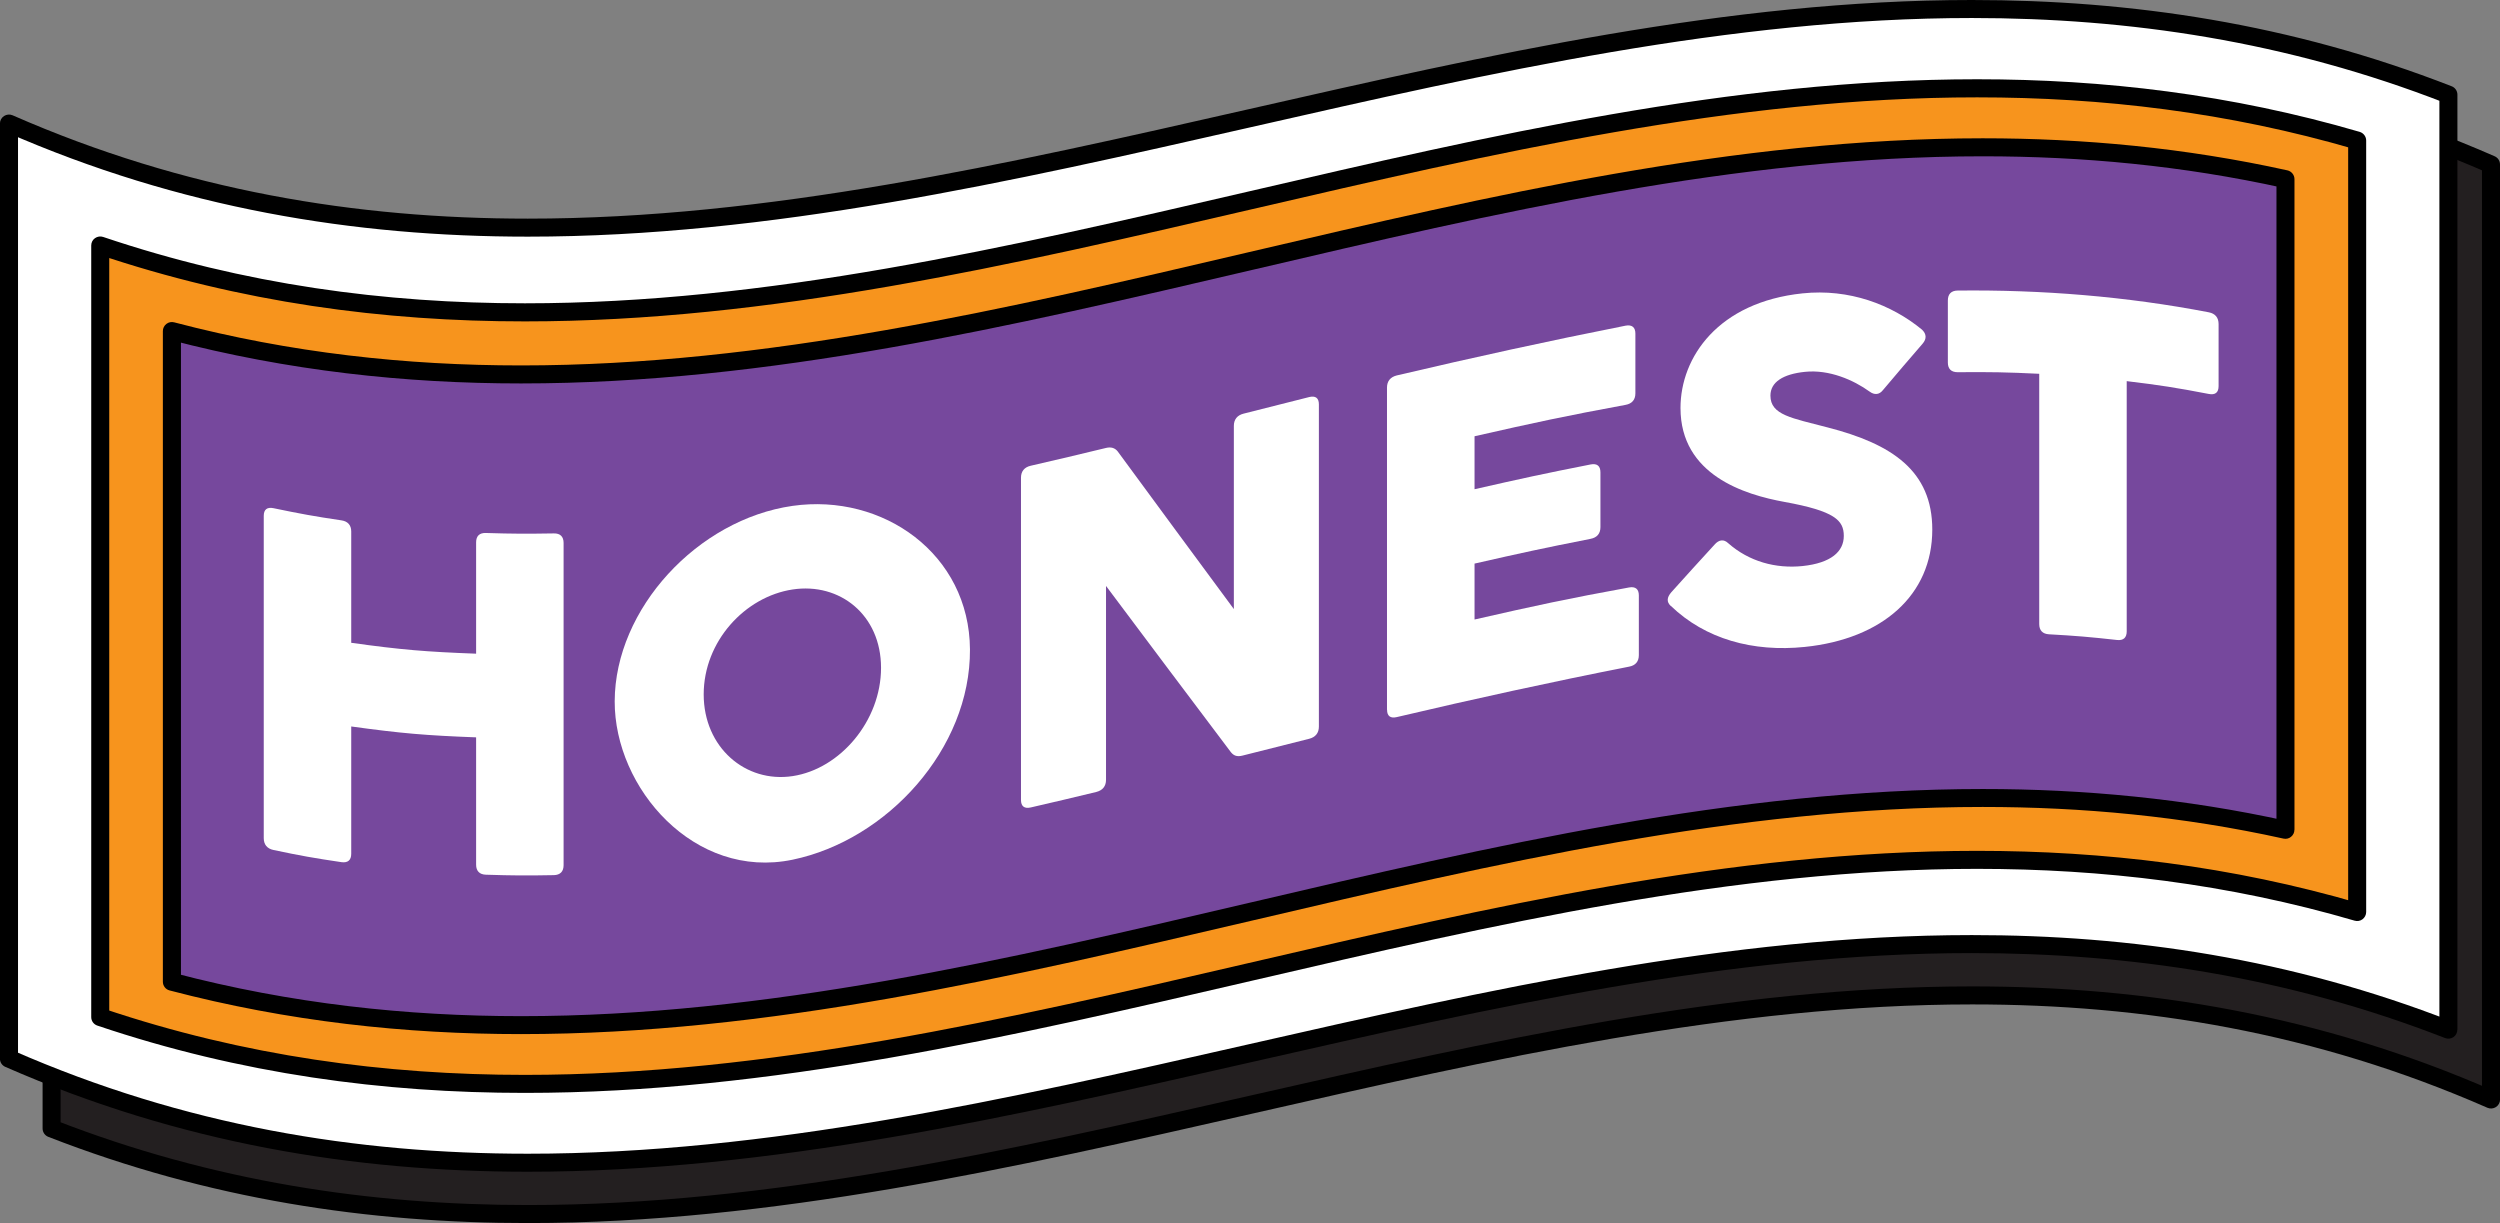
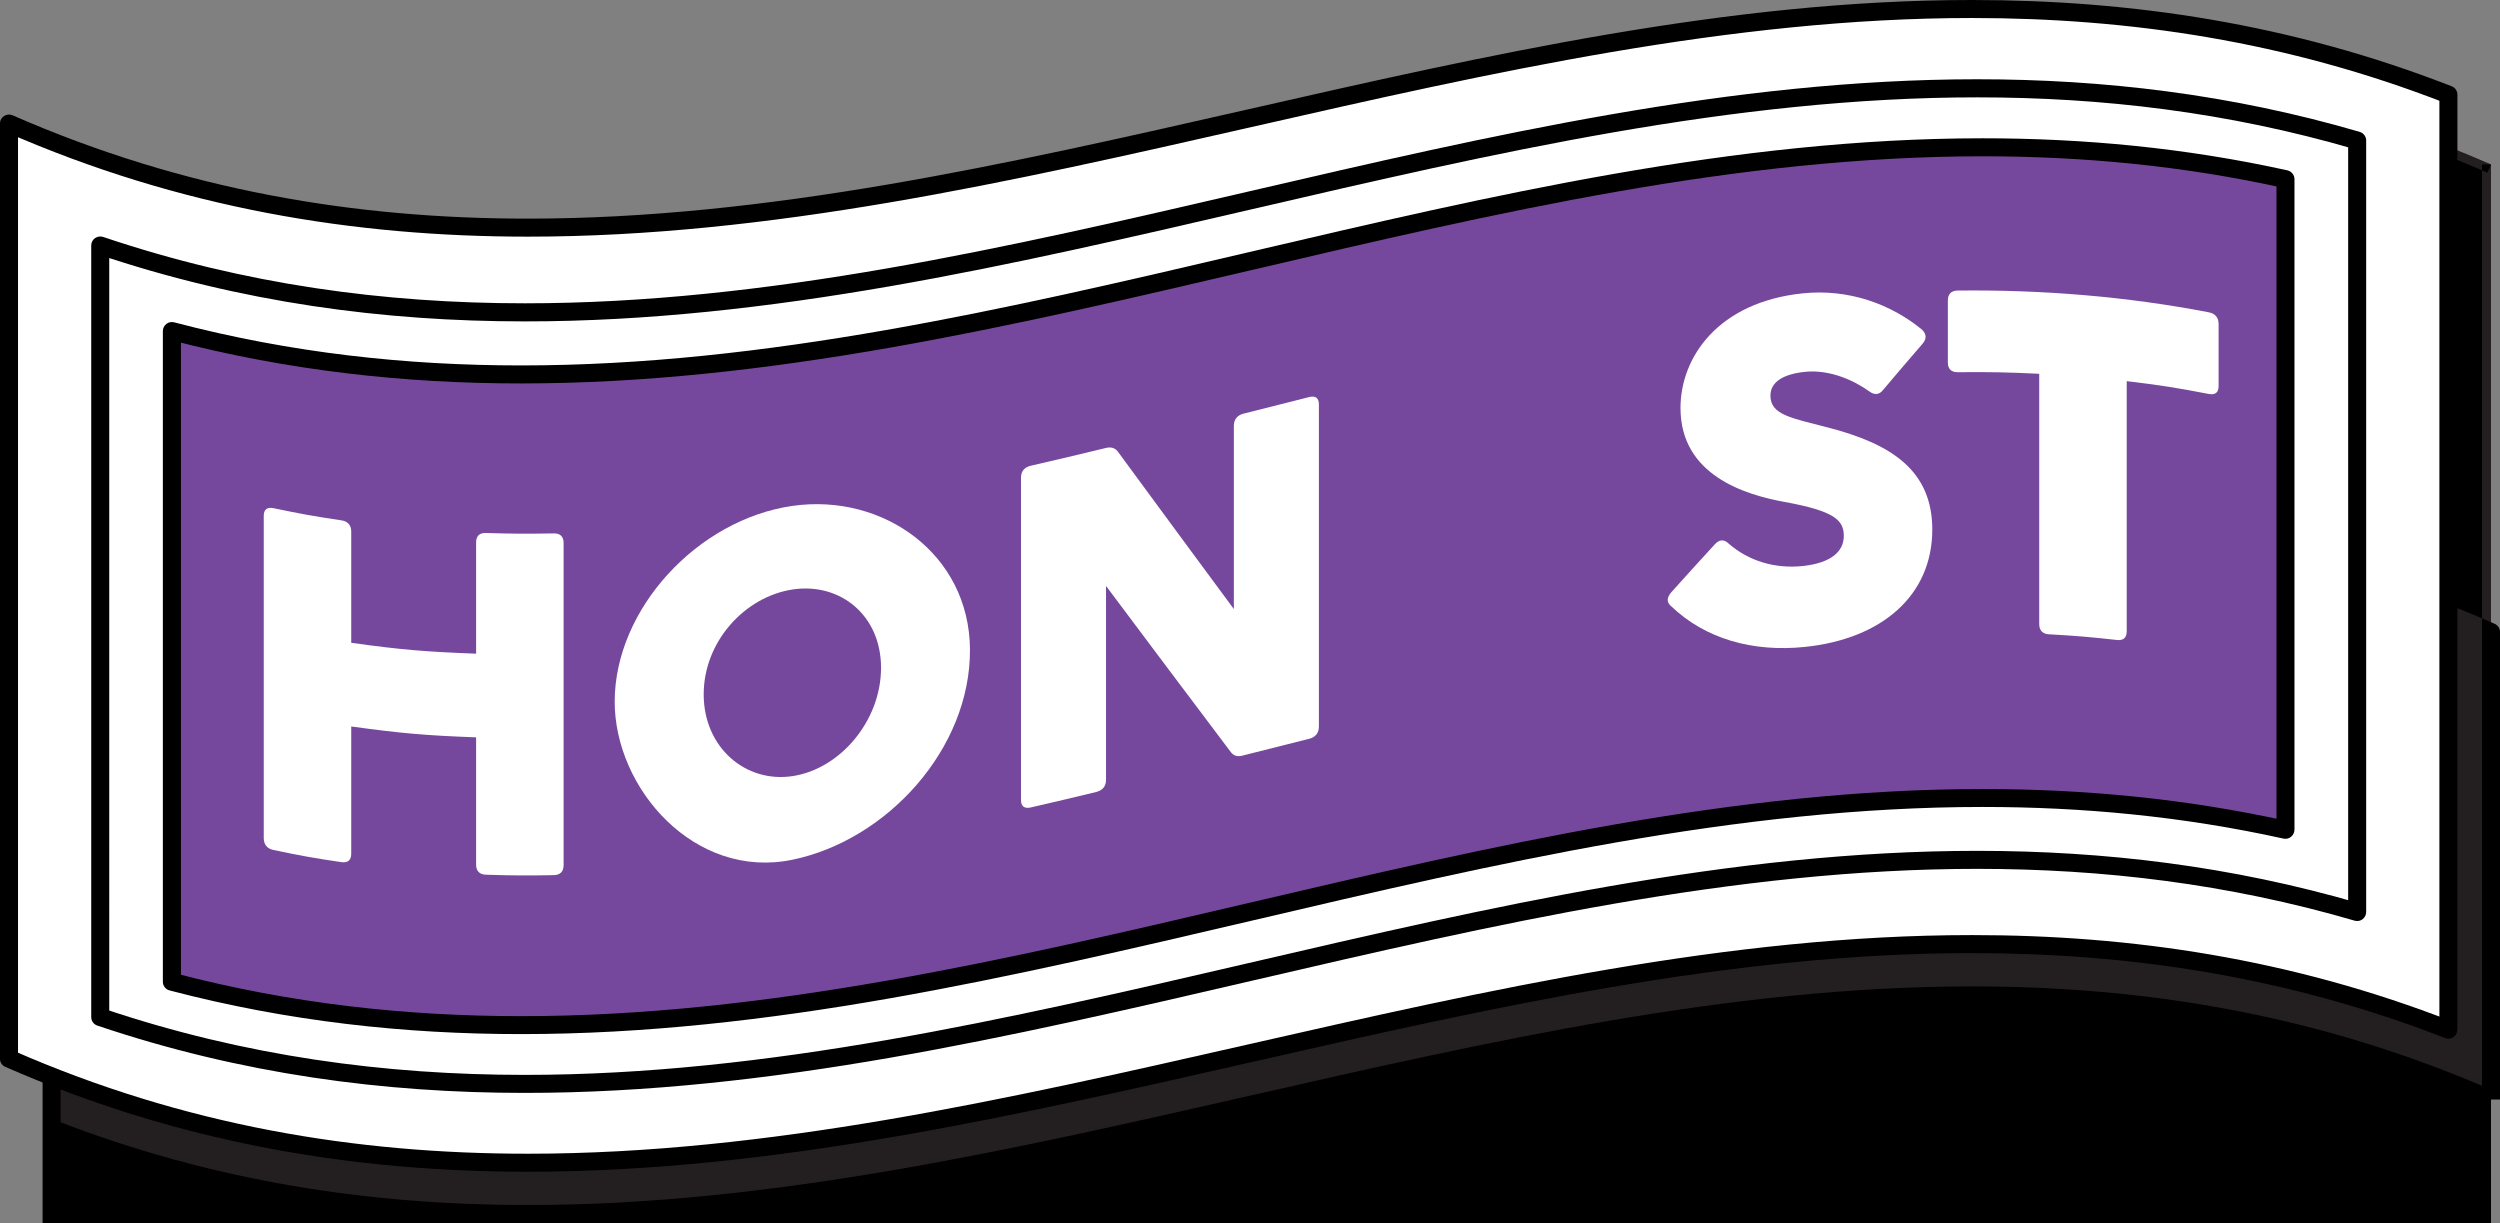
<svg xmlns="http://www.w3.org/2000/svg" id="Layer_2" data-name="Layer 2" viewBox="0 0 346.92 169.72">
  <rect x="0" y="0" width="346.92" height="169.72" fill="#808080" stroke="none" />
  <defs>
    <style>
      .cls-1 {
        fill: #231f20;
      }

      .cls-2 {
        fill: #fff;
      }

      .cls-3 {
        fill: #76489d;
      }

      .cls-4 {
        fill: #f7941d;
      }
    </style>
  </defs>
  <g id="Layer_1-2" data-name="Layer 1">
    <g>
      <path class="cls-1" d="M345.67,152.57c-113.4-49.7-224.54,48.45-338.51,4.02V26.84c113.97,44.43,225.11-53.72,338.51-4.02,0,43.25,0,86.5,0,129.76Z" />
-       <path d="M345.67,152.57l.5-1.14c-24.26-10.63-48.43-14.55-72.49-14.55-33.62,0-67.03,7.62-100.39,15.2-33.35,7.59-66.65,15.14-100.01,15.14-21.84,0-43.7-3.23-65.67-11.79l-.45,1.16h1.25V26.84h-1.25l-.45,1.16c22.3,8.69,44.5,11.97,66.58,11.96,33.74,0,67.21-7.62,100.56-15.2,33.35-7.59,66.59-15.14,99.83-15.14,23.79,0,47.58,3.86,71.49,14.34l.5-1.14h-1.25c0,21.63,0,43.25,0,64.88s0,43.25,0,64.88h1.25l.5-1.14-.5,1.14h1.25c0-21.63,0-43.25,0-64.88s0-43.25,0-64.88c0-.5-.29-.94-.75-1.14-24.26-10.63-48.43-14.55-72.49-14.55-33.62,0-67.03,7.62-100.39,15.2-33.35,7.59-66.65,15.14-100.01,15.14-21.84,0-43.7-3.23-65.67-11.79-.39-.15-.82-.1-1.16.13-.34.23-.54.62-.54,1.03v129.76c0,.51.32.98.8,1.16,22.3,8.69,44.49,11.97,66.58,11.96,33.74,0,67.21-7.62,100.56-15.2,33.35-7.59,66.59-15.14,99.83-15.14,23.79,0,47.58,3.86,71.49,14.34.39.17.83.13,1.19-.1.35-.23.57-.62.57-1.05h-1.25Z" />
+       <path d="M345.67,152.57l.5-1.14c-24.26-10.63-48.43-14.55-72.49-14.55-33.62,0-67.03,7.62-100.39,15.2-33.35,7.59-66.65,15.14-100.01,15.14-21.84,0-43.7-3.23-65.67-11.79l-.45,1.16h1.25V26.84h-1.25l-.45,1.16c22.3,8.69,44.5,11.97,66.58,11.96,33.74,0,67.21-7.62,100.56-15.2,33.35-7.59,66.59-15.14,99.83-15.14,23.79,0,47.58,3.86,71.49,14.34l.5-1.14h-1.25c0,21.63,0,43.25,0,64.88s0,43.25,0,64.88h1.25l.5-1.14-.5,1.14h1.25c0-21.63,0-43.25,0-64.88c0-.5-.29-.94-.75-1.14-24.26-10.63-48.43-14.55-72.49-14.55-33.62,0-67.03,7.62-100.39,15.2-33.35,7.59-66.65,15.14-100.01,15.14-21.84,0-43.7-3.23-65.67-11.79-.39-.15-.82-.1-1.16.13-.34.23-.54.62-.54,1.03v129.76c0,.51.32.98.8,1.16,22.3,8.69,44.49,11.97,66.58,11.96,33.74,0,67.21-7.62,100.56-15.2,33.35-7.59,66.59-15.14,99.83-15.14,23.79,0,47.58,3.86,71.49,14.34.39.17.83.13,1.19-.1.35-.23.57-.62.57-1.05h-1.25Z" />
      <path class="cls-2" d="M339.76,142.88c-113.97-44.43-225.11,53.72-338.51,4.02V17.15c113.4,49.7,224.54-48.45,338.51-4.02,0,43.25,0,86.5,0,129.76Z" />
      <path d="M339.76,142.88l.45-1.16c-22.3-8.69-44.5-11.97-66.58-11.96-33.74,0-67.21,7.62-100.56,15.2-33.35,7.59-66.59,15.14-99.83,15.14-23.79,0-47.58-3.86-71.49-14.34l-.5,1.14h1.25V17.15h-1.25l-.5,1.14c24.26,10.63,48.43,14.55,72.49,14.55,33.62,0,67.03-7.62,100.39-15.2,33.35-7.59,66.65-15.14,100.01-15.14,21.84,0,43.7,3.23,65.67,11.79l.45-1.16h-1.25c0,21.63,0,43.25,0,64.88s0,43.25,0,64.88h1.25l.45-1.16-.45,1.16h1.25c0-21.63,0-43.25,0-64.88s0-43.25,0-64.88c0-.51-.32-.98-.8-1.16C317.91,3.27,295.72,0,273.63,0c-33.74,0-67.21,7.62-100.56,15.2-33.36,7.59-66.59,15.14-99.83,15.14-23.79,0-47.58-3.86-71.49-14.34-.39-.17-.83-.13-1.19.1-.35.23-.57.62-.57,1.05v129.76c0,.5.29.94.75,1.14,24.26,10.63,48.43,14.55,72.49,14.55,33.62,0,67.03-7.62,100.39-15.2,33.35-7.59,66.65-15.14,100.01-15.14,21.84,0,43.7,3.23,65.67,11.79.39.15.82.1,1.16-.13.34-.23.54-.62.54-1.03h-1.25Z" />
-       <path class="cls-4" d="M327.1,126.57c-106.42-31.13-207.11,50.34-313.2,14.57V34.08c106.08,35.77,206.77-45.7,313.2-14.57,0,35.69,0,71.38,0,107.07Z" />
      <path d="M327.1,126.57l.35-1.2c-17.85-5.22-35.54-7.3-53.09-7.3-34.09,0-67.67,7.81-101.13,15.58-33.46,7.77-66.8,15.51-100.39,15.51-19.4,0-38.87-2.58-58.53-9.21l-.4,1.18h1.25V34.08h-1.25l-.4,1.18c19.95,6.73,39.72,9.34,59.33,9.34,33.97,0,67.49-7.81,100.95-15.58,33.46-7.77,66.86-15.51,100.57-15.51,17.36,0,34.8,2.05,52.39,7.19l.35-1.2h-1.25c0,17.84,0,35.69,0,53.53v53.53h1.25l.35-1.2-.35,1.2h1.25v-53.53c0-17.84,0-35.69,0-53.53,0-.55-.37-1.04-.9-1.2-17.85-5.22-35.54-7.3-53.09-7.3-34.09,0-67.67,7.81-101.13,15.58-33.46,7.77-66.8,15.51-100.39,15.51-19.39,0-38.87-2.58-58.53-9.21-.38-.13-.8-.06-1.13.17-.33.23-.52.61-.52,1.02v107.07c0,.54.34,1.01.85,1.18,19.95,6.73,39.72,9.34,59.33,9.34,33.97,0,67.49-7.81,100.95-15.58,33.46-7.77,66.86-15.51,100.57-15.51,17.36,0,34.8,2.05,52.39,7.19.38.11.79.04,1.1-.2.31-.24.5-.61.5-1h-1.25Z" />
      <path class="cls-3" d="M317.15,115.16c-100.11-22.11-193.34,47.33-293.28,21.08V45.94C123.8,72.19,217.03,2.75,317.15,24.86v90.29Z" />
      <path d="M317.15,115.16l.27-1.22c-14.23-3.14-28.31-4.45-42.28-4.45-34.43,0-68.17,7.92-101.78,15.79-33.61,7.88-67.1,15.73-101.04,15.73-15.92,0-31.94-1.72-48.14-5.98l-.32,1.21h1.25V45.94h-1.25l-.32,1.21c16.43,4.31,32.67,6.06,48.77,6.06,34.32,0,68-7.92,101.61-15.79,33.61-7.88,67.16-15.73,101.21-15.73,13.82,0,27.71,1.29,41.75,4.39l.27-1.22h-1.25v90.29h1.25l.27-1.22-.27,1.22h1.25V24.86c0-.58-.41-1.09-.98-1.22-14.23-3.14-28.31-4.45-42.29-4.45-34.43,0-68.17,7.92-101.78,15.79-33.61,7.88-67.1,15.73-101.04,15.73-15.92,0-31.94-1.72-48.14-5.98-.38-.1-.77-.02-1.08.22-.31.24-.49.6-.49.99v90.29c0,.57.38,1.07.93,1.21,16.43,4.31,32.67,6.06,48.77,6.06,34.32,0,68-7.92,101.61-15.79,33.61-7.88,67.16-15.73,101.21-15.73,13.82,0,27.71,1.29,41.75,4.39.37.08.76,0,1.05-.25.3-.24.47-.59.47-.97h-1.25Z" />
      <path class="cls-2" d="M36.6,116.3v-44.72c0-.88.47-1.24,1.35-1.06,3.78.79,5.67,1.13,9.44,1.69.88.13,1.35.67,1.35,1.54v15.45c6.93.97,10.4,1.25,17.33,1.51v-15.45c0-.88.47-1.33,1.35-1.3,3.78.12,5.67.12,9.44.06.88-.02,1.35.44,1.35,1.32v44.72c0,.88-.47,1.36-1.35,1.38-3.78.07-5.67.06-9.44-.06-.88-.03-1.35-.52-1.35-1.39v-17.67c-6.93-.26-10.4-.55-17.33-1.51v17.67c0,.88-.47,1.28-1.35,1.16-3.78-.56-5.67-.89-9.44-1.69-.88-.18-1.35-.76-1.35-1.64Z" />
      <path class="cls-2" d="M85.3,97.31c.04-12.83,11.51-25.23,24.68-27.11,12.55-1.79,24.54,6.67,24.62,19.92.08,13.78-11.48,26.45-24.62,29.18-13.61,2.83-24.72-9.93-24.68-21.99ZM122.26,92.67c0-7.35-5.73-11.86-12.27-10.87-6.61,1-12.34,7.2-12.34,14.56s5.8,12.33,12.34,11.34c6.61-1,12.27-7.68,12.27-15.03Z" />
      <path class="cls-2" d="M141.68,111.01v-44.72c0-.88.47-1.46,1.35-1.66,4.18-.96,6.27-1.46,10.45-2.47.67-.16,1.21-.03,1.62.48,6.45,8.78,9.67,13.15,16.12,21.88v-25.43c0-.88.47-1.47,1.35-1.69,3.64-.92,5.46-1.38,9.1-2.3.88-.22,1.35.13,1.35,1.01v44.72c0,.88-.47,1.47-1.35,1.69-3.7.93-5.54,1.4-9.24,2.33-.74.19-1.21.04-1.62-.47-5.79-7.68-11.57-15.37-17.33-23.07v26.91c0,.88-.47,1.46-1.35,1.68-3.64.88-5.46,1.31-9.1,2.15-.88.2-1.35-.16-1.35-1.04Z" />
-       <path class="cls-2" d="M192.47,98.5v-44.72c0-.88.47-1.46,1.35-1.68,10.58-2.49,21.11-4.8,31.77-6.91.88-.16,1.35.23,1.35,1.1v8.3c0,.88-.47,1.43-1.35,1.59-8.39,1.55-12.58,2.45-20.97,4.36v7.35c6.45-1.47,9.67-2.17,16.12-3.44.88-.17,1.35.21,1.35,1.09v7.62c0,.88-.47,1.44-1.35,1.61-6.45,1.27-9.67,1.97-16.12,3.44v7.76c8.58-1.96,12.87-2.88,21.45-4.45.88-.16,1.35.23,1.35,1.1v8.3c0,.88-.47,1.43-1.35,1.59-10.82,2.13-21.5,4.47-32.24,7-.88.21-1.35-.14-1.35-1.02Z" />
      <path class="cls-2" d="M231.85,84.09c-.61-.57-.54-1.19.07-1.9,2.4-2.67,3.6-3.99,6-6.61.61-.7,1.28-.79,1.89-.21,2.9,2.56,6.61,3.56,10.32,3.18,3.98-.42,5.73-2.02,5.73-4.18s-1.23-3.45-8.23-4.72c-5.51-1-14.43-3.72-14.43-13.03,0-7.08,5.26-14.69,16.93-15.91,6.47-.68,12.34,1.54,16.59,5.04.61.59.67,1.26.07,1.95-2.19,2.53-3.28,3.81-5.46,6.39-.54.71-1.21.75-1.89.25-2.23-1.61-5.6-3.09-8.97-2.74-3.03.31-4.79,1.42-4.79,3.3,0,2.7,2.97,3.11,7.96,4.42,8.9,2.29,14.5,6.01,14.5,14.17,0,9.1-6.95,15.17-17.67,16.28-7.22.75-13.83-1.09-18.61-5.69Z" />
      <path class="cls-2" d="M282.98,86.6v-34.73c-4.53-.22-6.8-.26-11.33-.22-.88,0-1.35-.46-1.35-1.33v-8.63c0-.88.47-1.36,1.35-1.37,11.69-.13,23.39.81,34.87,3.02.88.17,1.35.74,1.35,1.62v8.63c0,.88-.47,1.25-1.35,1.08-4.56-.88-6.84-1.23-11.4-1.78v34.73c0,.88-.47,1.29-1.35,1.19-3.78-.42-5.67-.58-9.44-.79-.88-.05-1.35-.54-1.35-1.42Z" />
    </g>
  </g>
</svg>